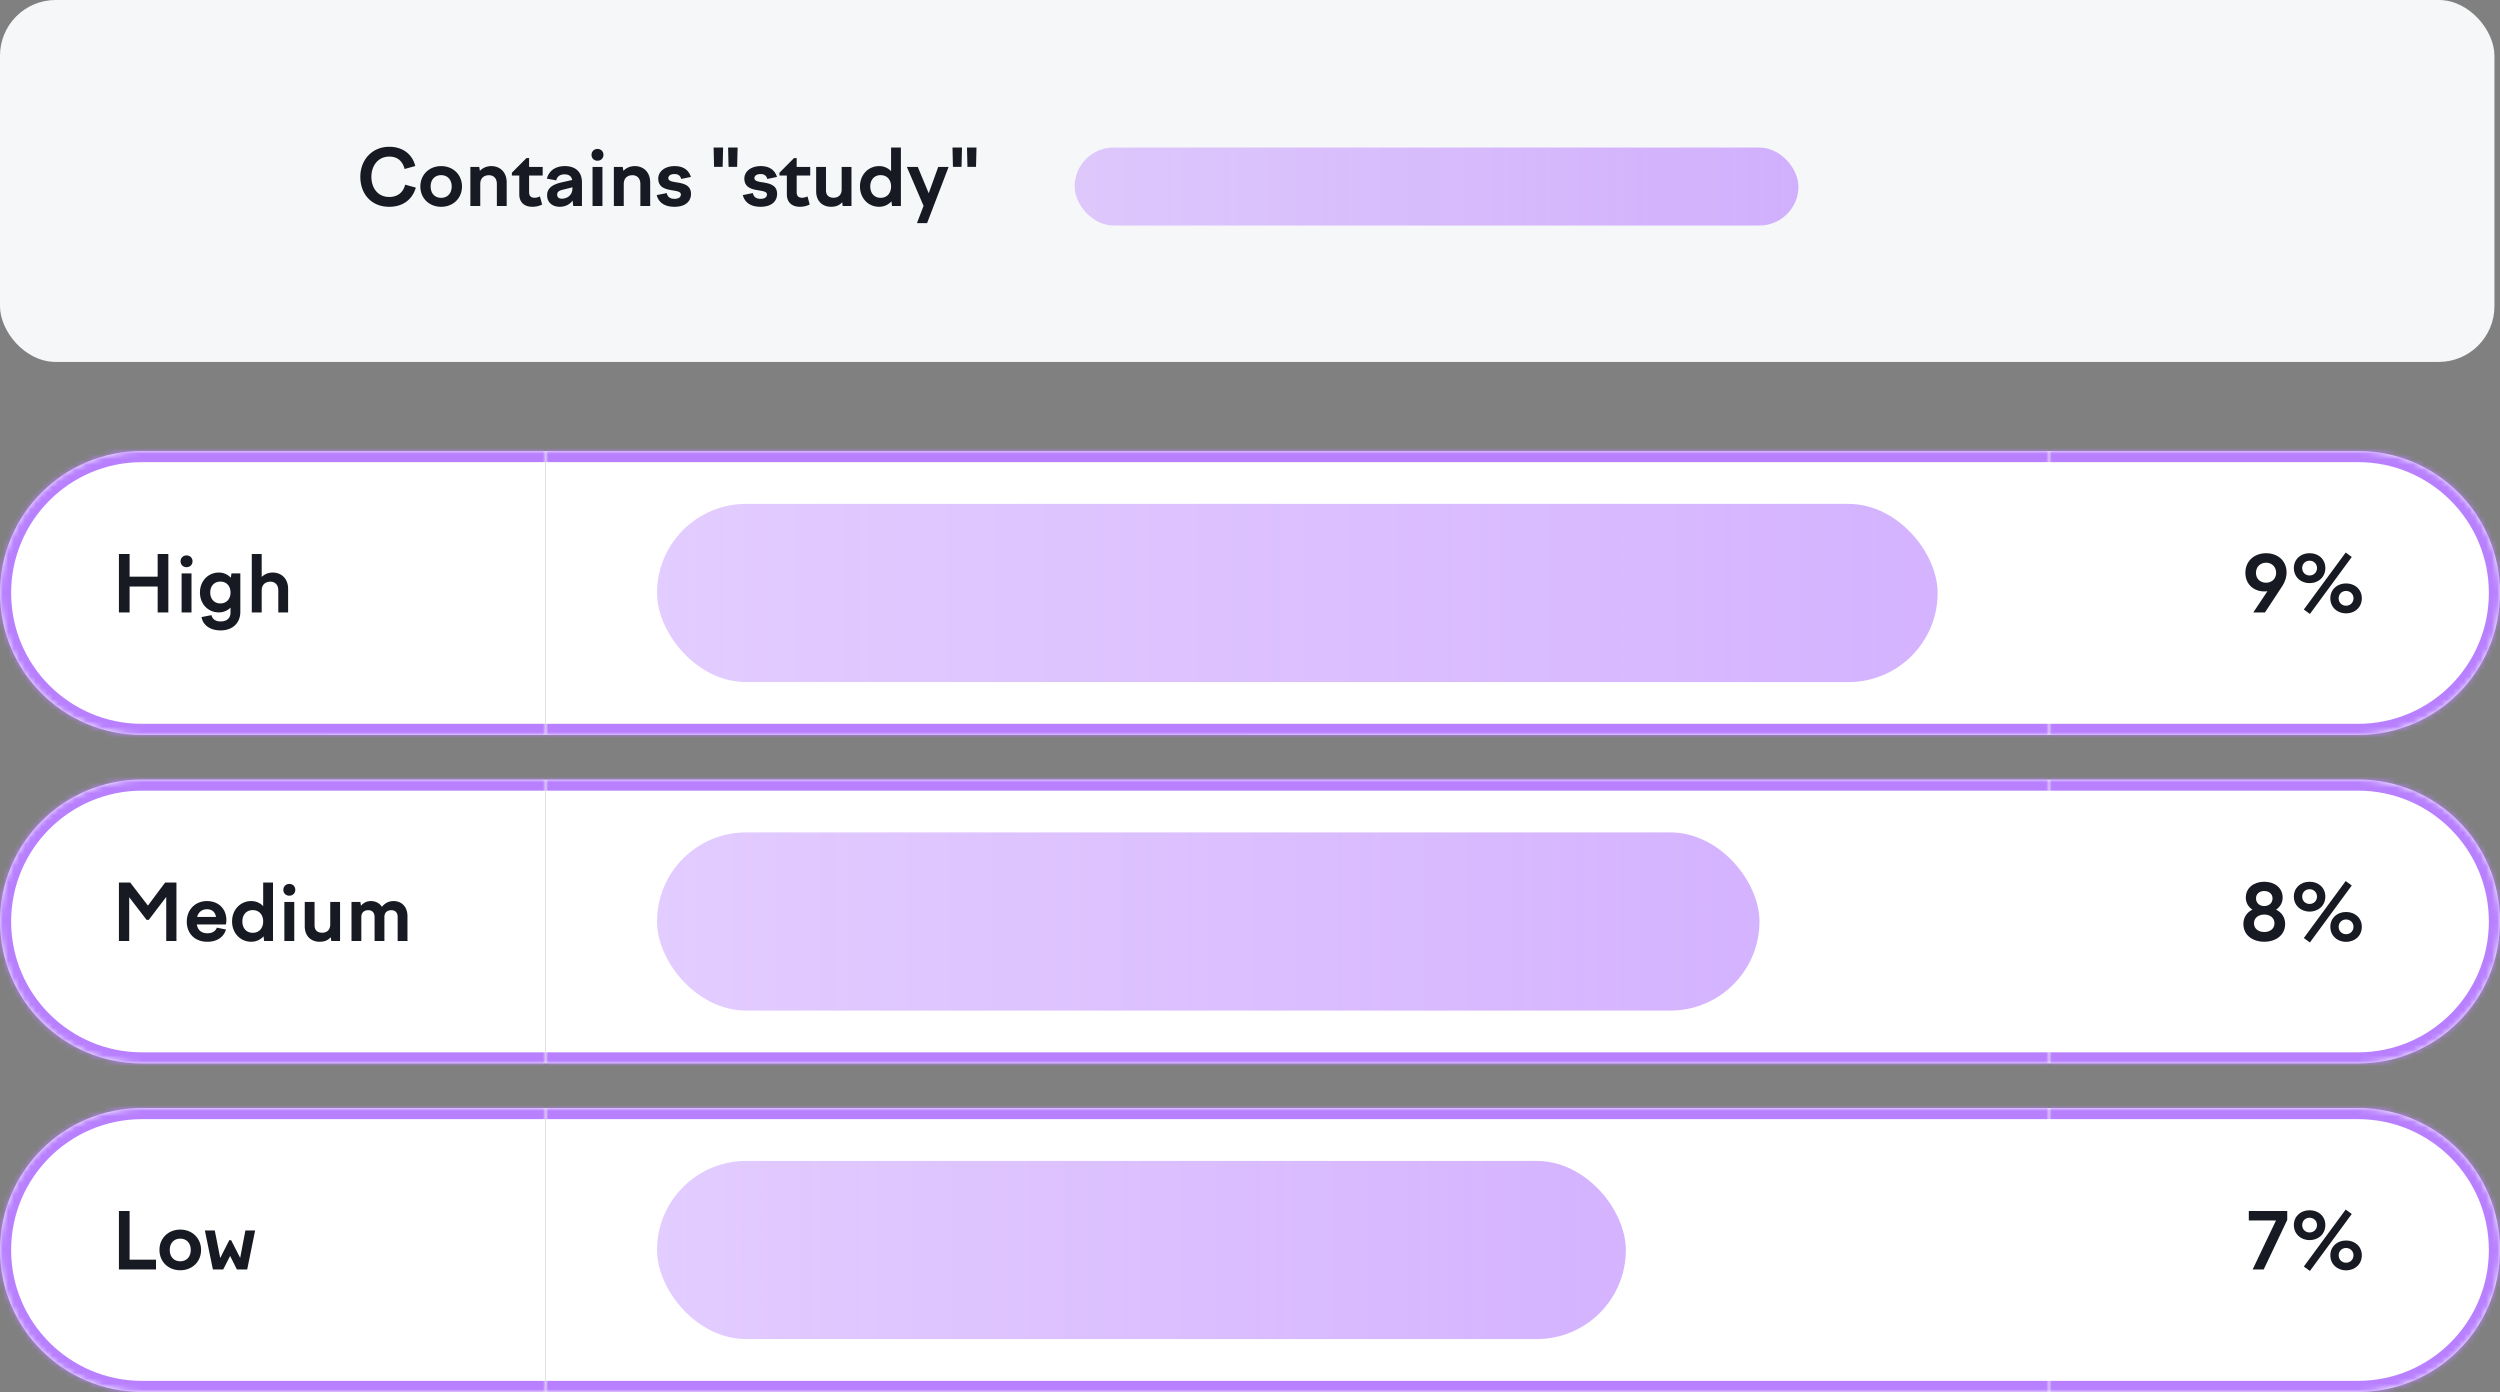
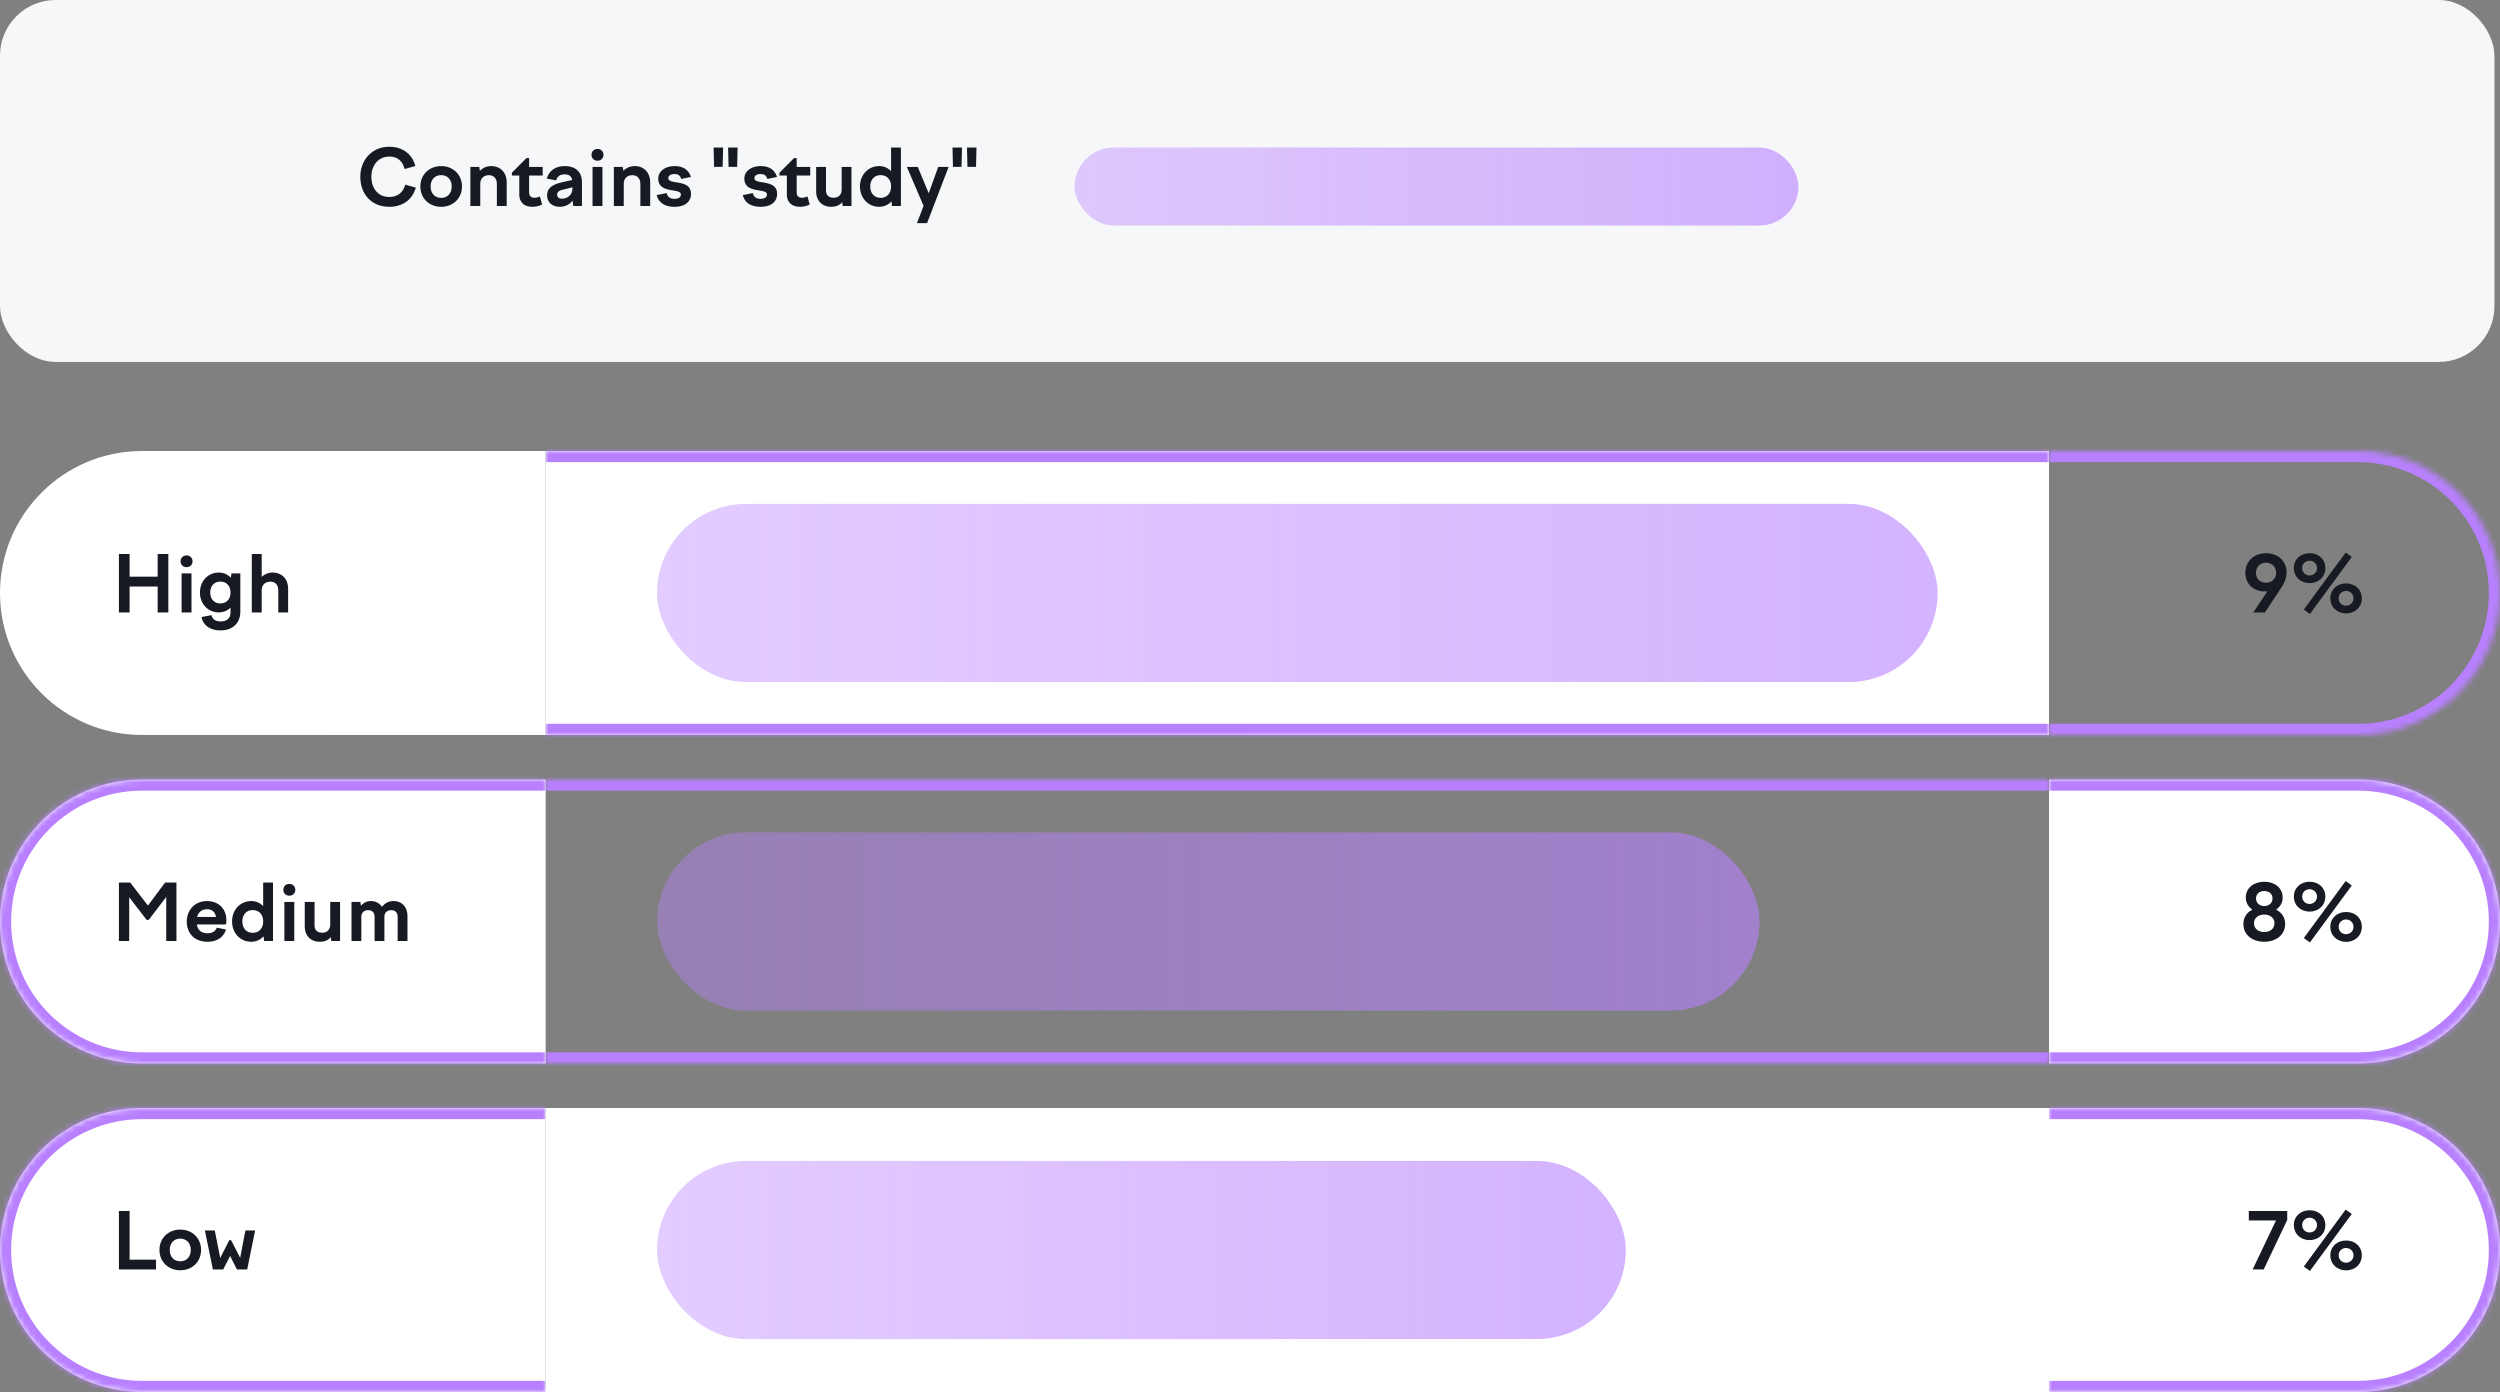
<svg xmlns="http://www.w3.org/2000/svg" width="449" height="250" fill="none">
  <rect width="100%" height="100%" fill="#808080" stroke="none" />
  <rect width="448" height="65" fill="#F6F7F9" rx="10" />
  <path fill="#171A22" d="M64.714 31.75c0 3.024 1.918 5.39 5.194 5.39 2.38 0 4.13-1.232 4.774-3.444l-1.918-.532c-.322 1.358-1.33 2.212-2.856 2.212-2.1 0-3.206-1.666-3.206-3.626 0-1.946 1.162-3.626 3.22-3.626 1.498 0 2.394.84 2.744 2.226l1.918-.532c-.518-2.142-2.296-3.458-4.662-3.458-3.136 0-5.208 2.394-5.208 5.39m14.52-1.918c-2.156 0-3.738 1.554-3.738 3.654 0 2.114 1.582 3.654 3.738 3.654s3.738-1.54 3.738-3.654c0-2.1-1.582-3.654-3.738-3.654m0 1.624c1.134 0 1.89.812 1.89 2.03 0 1.232-.756 2.044-1.89 2.044-1.148 0-1.89-.812-1.89-2.044 0-1.218.742-2.03 1.89-2.03M84.477 37h1.778v-3.948c0-1.19.812-1.582 1.554-1.582.826 0 1.428.532 1.428 1.582V37h1.764v-4.228c0-1.932-1.274-2.94-2.758-2.94-.798 0-1.512.294-2.058.854l-.112-.7h-1.596zm7.456-5.978v.504h1.33v3.388c0 1.4.882 2.226 2.366 2.226.602 0 1.204-.14 1.736-.406l-.392-1.456c-.35.154-.644.238-.952.238-.63 0-.994-.28-.994-1.008v-2.982h2.436v-1.54h-2.436V28.39h-.476zM102.952 37h1.568v-4.228c0-1.96-1.218-2.94-3.08-2.94-1.764 0-2.884.924-3.22 2.254l1.68.308c.182-.728.7-1.078 1.512-1.078.714 0 1.204.294 1.358 1.008l-1.792.406c-1.484.336-2.716.896-2.716 2.338 0 1.344 1.008 2.072 2.268 2.072.994 0 1.792-.42 2.31-1.12zm-2.884-2.044c0-.532.406-.742 1.008-.882l1.736-.434v.168c0 1.274-.966 1.876-1.904 1.876-.518 0-.84-.252-.84-.728m6.17-7.14c0 .602.448 1.05 1.064 1.05.63 0 1.078-.448 1.078-1.05 0-.616-.448-1.064-1.064-1.064-.63 0-1.078.448-1.078 1.064M106.42 37h1.778v-7.014h-1.778zm3.829 0h1.778v-3.948c0-1.19.812-1.582 1.554-1.582.826 0 1.428.532 1.428 1.582V37h1.764v-4.228c0-1.932-1.274-2.94-2.758-2.94-.798 0-1.512.294-2.058.854l-.112-.7h-1.596zm10.886.14c1.988 0 2.968-.994 2.968-2.324 0-1.638-1.456-1.876-2.632-2.072-.798-.126-1.442-.238-1.442-.756 0-.42.42-.728 1.12-.728.63 0 1.05.28 1.19.882l1.75-.364c-.406-1.246-1.358-1.946-2.94-1.946-1.694 0-2.926.938-2.926 2.24 0 1.61 1.33 1.918 2.464 2.1.84.154 1.596.224 1.596.756 0 .504-.434.784-1.148.784-.728 0-1.246-.308-1.386-1.036l-1.806.364c.392 1.498 1.624 2.1 3.192 2.1m7.112-7.168h1.54l.084-3.472h-1.708zm2.604 0h1.54l.084-3.472h-1.708zm5.747 7.168c1.988 0 2.968-.994 2.968-2.324 0-1.638-1.456-1.876-2.632-2.072-.798-.126-1.442-.238-1.442-.756 0-.42.42-.728 1.12-.728.63 0 1.05.28 1.19.882l1.75-.364c-.406-1.246-1.358-1.946-2.94-1.946-1.694 0-2.926.938-2.926 2.24 0 1.61 1.33 1.918 2.464 2.1.84.154 1.596.224 1.596.756 0 .504-.434.784-1.148.784-.728 0-1.246-.308-1.386-1.036l-1.806.364c.392 1.498 1.624 2.1 3.192 2.1m3.392-6.118v.504h1.33v3.388c0 1.4.882 2.226 2.366 2.226.602 0 1.204-.14 1.736-.406l-.392-1.456c-.35.154-.644.238-.952.238-.63 0-.994-.28-.994-1.008v-2.982h2.436v-1.54h-2.436V28.39h-.476zm8.358-1.036h-1.764v4.368c0 1.848 1.218 2.786 2.66 2.786.952 0 1.554-.294 2.016-.826l.084.686h1.582v-7.014h-1.764v4.032c0 1.12-.742 1.498-1.428 1.498-.882 0-1.386-.448-1.386-1.33zM161.801 37V26.5h-1.764v4.242a2.9 2.9 0 0 0-2.142-.91c-1.946 0-3.444 1.554-3.444 3.654 0 2.114 1.498 3.654 3.444 3.654.882 0 1.652-.364 2.212-.98l.098.84zm-3.64-5.544c1.134 0 1.876.812 1.876 2.03 0 1.232-.742 2.044-1.876 2.044-1.12 0-1.862-.812-1.862-2.044 0-1.218.742-2.03 1.862-2.03m4.715-1.47 2.996 6.986-1.19 3.108h1.82l3.864-10.094h-1.862l-1.708 4.718-1.96-4.718zm8.274-.014h1.54l.084-3.472h-1.708zm2.604 0h1.54l.084-3.472h-1.708z" />
  <rect width="130" height="14" x="193" y="26.5" fill="url(#a)" rx="7" />
  <mask id="b" fill="#fff">
-     <path d="M0 106.5C0 92.417 11.417 81 25.5 81H98v51H25.5C11.417 132 0 120.583 0 106.5" />
-   </mask>
+     </mask>
  <path fill="#fff" d="M0 106.5C0 92.417 11.417 81 25.5 81H98v51H25.5C11.417 132 0 120.583 0 106.5" />
  <path fill="#171A22" d="M21.358 110h1.918v-4.662h5.04V110h1.918V99.5h-1.918v4.074h-5.04V99.5h-1.918zm11.076-9.184c0 .602.448 1.05 1.064 1.05.63 0 1.078-.448 1.078-1.05 0-.616-.448-1.064-1.064-1.064-.63 0-1.078.448-1.078 1.064m.182 9.184h1.778v-7.014h-1.778zm3.296-3.584c0 2.058 1.456 3.57 3.388 3.57a2.95 2.95 0 0 0 2.1-.854v.882c0 .994-.644 1.596-1.778 1.596-.91 0-1.47-.406-1.638-1.134l-1.792.35c.238 1.358 1.428 2.394 3.43 2.394 2.254 0 3.542-1.428 3.542-3.332v-6.902h-1.596l-.112.77a2.92 2.92 0 0 0-2.156-.924c-1.932 0-3.388 1.526-3.388 3.584m1.848 0c0-1.176.728-1.96 1.82-1.96s1.82.784 1.82 1.96-.728 1.96-1.82 1.96-1.82-.784-1.82-1.96M45.22 110H47v-3.948c0-1.176.812-1.582 1.554-1.582.826 0 1.428.532 1.428 1.582V110h1.764v-4.228c0-1.932-1.274-2.94-2.758-2.94-.826 0-1.484.308-1.988.784V99.5h-1.778z" />
  <path fill="#B880FF" d="M-2 106.5C-2 91.312 10.312 79 25.5 79H98v4H25.5C12.521 83 2 93.521 2 106.5zM98 134H25.5C10.312 134-2 121.688-2 106.5h4C2 119.479 12.521 130 25.5 130H98zm-72.5 0C10.312 134-2 121.688-2 106.5S10.312 79 25.5 79v4C12.521 83 2 93.521 2 106.5S12.521 130 25.5 130zM98 81v51z" mask="url(#b)" />
  <mask id="d" fill="#fff">
    <path d="M98 81h270v51H98z" />
  </mask>
  <path fill="#fff" d="M98 81h270v51H98z" />
  <rect width="230" height="32" x="118" y="90.5" fill="url(#c)" rx="16" />
  <path fill="#B880FF" d="M98 83h270v-4H98zm270 47H98v4h270z" mask="url(#d)" />
  <mask id="e" fill="#fff">
    <path d="M368 81h55.5c14.083 0 25.5 11.417 25.5 25.5S437.583 132 423.5 132H368z" />
  </mask>
-   <path fill="#fff" d="M368 81h55.5c14.083 0 25.5 11.417 25.5 25.5S437.583 132 423.5 132H368z" />
  <path fill="#171A22" d="M406.997 99.36c-2.1 0-3.724 1.372-3.724 3.528 0 2.002 1.456 3.332 3.416 3.332q.294 0 .546-.042L404.687 110h2.1l3.052-4.648c.504-.77.826-1.624.826-2.548 0-2.114-1.596-3.444-3.668-3.444m0 1.708c1.036 0 1.792.756 1.792 1.82 0 .56-.224 1.022-.588 1.344a1.94 1.94 0 0 1-1.218.42c-1.036 0-1.806-.7-1.806-1.75 0-1.078.756-1.834 1.82-1.834m7.863 9.198 7.518-10.234-1.092-.798-7.518 10.234zm-.056-5.544c1.652 0 2.828-1.148 2.828-2.702 0-1.54-1.176-2.66-2.828-2.66-1.638 0-2.828 1.12-2.828 2.66 0 1.554 1.19 2.702 2.828 2.702m1.33-2.702c0 .77-.588 1.33-1.33 1.33-.756 0-1.33-.56-1.33-1.33 0-.756.574-1.316 1.33-1.316.742 0 1.33.56 1.33 1.316m5.222 8.134c1.652 0 2.828-1.148 2.828-2.702 0-1.54-1.176-2.66-2.828-2.66-1.638 0-2.828 1.12-2.828 2.66 0 1.554 1.19 2.702 2.828 2.702m1.33-2.702c0 .77-.588 1.33-1.33 1.33-.756 0-1.33-.56-1.33-1.33 0-.756.574-1.316 1.33-1.316.742 0 1.33.56 1.33 1.316" />
  <path fill="#B880FF" d="M368 79h55.5c15.188 0 27.5 12.312 27.5 27.5h-4c0-12.979-10.521-23.5-23.5-23.5H368zm83 27.5c0 15.188-12.312 27.5-27.5 27.5H368v-4h55.5c12.979 0 23.5-10.521 23.5-23.5zM368 132V81zm55.5-53c15.188 0 27.5 12.312 27.5 27.5S438.688 134 423.5 134v-4c12.979 0 23.5-10.521 23.5-23.5S436.479 83 423.5 83z" mask="url(#e)" />
  <mask id="f" fill="#fff">
    <path d="M0 165.5C0 151.417 11.417 140 25.5 140H98v51H25.5C11.417 191 0 179.583 0 165.5" />
  </mask>
  <path fill="#fff" d="M0 165.5C0 151.417 11.417 140 25.5 140H98v51H25.5C11.417 191 0 179.583 0 165.5" />
  <path fill="#171A22" d="M21.358 169h1.848v-7.854l3.122 4.06h.392l3.136-4.116V169h1.834v-10.5h-2.03l-3.094 4.144-3.178-4.144h-2.03zm15.899.14c1.694 0 2.912-.812 3.332-2.198l-1.638-.336c-.238.602-.77 1.008-1.694 1.008-1.008 0-1.722-.49-1.904-1.582h5.222c.056-.266.084-.546.084-.798 0-2.016-1.428-3.402-3.486-3.402-2.128 0-3.626 1.568-3.626 3.696 0 2.086 1.386 3.612 3.71 3.612m-.084-5.838c.896 0 1.47.476 1.624 1.372h-3.388c.252-.938.952-1.372 1.764-1.372M49.03 169v-10.5h-1.764v4.242a2.9 2.9 0 0 0-2.142-.91c-1.946 0-3.444 1.554-3.444 3.654 0 2.114 1.498 3.654 3.444 3.654.882 0 1.652-.364 2.212-.98l.098.84zm-3.64-5.544c1.134 0 1.876.812 1.876 2.03 0 1.232-.742 2.044-1.876 2.044-1.12 0-1.862-.812-1.862-2.044 0-1.218.742-2.03 1.862-2.03m5.5-3.64c0 .602.448 1.05 1.064 1.05.63 0 1.078-.448 1.078-1.05 0-.616-.448-1.064-1.064-1.064-.63 0-1.078.448-1.078 1.064m.182 9.184h1.778v-7.014h-1.778zm5.424-7.014h-1.764v4.368c0 1.848 1.218 2.786 2.66 2.786.952 0 1.554-.294 2.016-.826l.084.686h1.582v-7.014H59.31v4.032c0 1.12-.742 1.498-1.428 1.498-.882 0-1.386-.448-1.386-1.33zM63.13 169h1.764v-4.298c0-.924.644-1.232 1.26-1.232.672 0 1.12.42 1.12 1.232V169h1.764v-4.298c0-.924.63-1.232 1.26-1.232.672 0 1.12.42 1.12 1.232V169h1.764v-4.438c0-1.792-1.12-2.73-2.492-2.73-.938 0-1.596.42-2.1 1.036-.434-.686-1.162-1.036-1.988-1.036-.77 0-1.33.336-1.778.84l-.098-.686h-1.596z" />
  <path fill="#B880FF" d="M-2 165.5c0-15.188 12.312-27.5 27.5-27.5H98v4H25.5C12.521 142 2 152.521 2 165.5zM98 193H25.5C10.312 193-2 180.688-2 165.5h4C2 178.479 12.521 189 25.5 189H98zm-72.5 0C10.312 193-2 180.688-2 165.5S10.312 138 25.5 138v4C12.521 142 2 152.521 2 165.5S12.521 189 25.5 189zM98 140v51z" mask="url(#f)" />
  <mask id="h" fill="#fff">
    <path d="M98 140h270v51H98z" />
  </mask>
-   <path fill="#fff" d="M98 140h270v51H98z" />
  <rect width="198" height="32" x="118" y="149.5" fill="url(#g)" rx="16" />
  <path fill="#B880FF" d="M98 142h270v-4H98zm270 47H98v4h270z" mask="url(#h)" />
  <mask id="i" fill="#fff">
    <path d="M368 140h55.5c14.083 0 25.5 11.417 25.5 25.5S437.583 191 423.5 191H368z" />
  </mask>
  <path fill="#fff" d="M368 140h55.5c14.083 0 25.5 11.417 25.5 25.5S437.583 191 423.5 191H368z" />
  <path fill="#171A22" d="M406.663 169.14c2.044 0 3.752-1.176 3.752-3.192 0-1.176-.63-2.086-1.624-2.576.728-.504 1.176-1.26 1.176-2.156 0-1.792-1.484-2.856-3.304-2.856-1.834 0-3.318 1.064-3.318 2.856 0 .91.448 1.666 1.19 2.156-1.008.49-1.624 1.4-1.624 2.576 0 2.016 1.68 3.192 3.752 3.192m1.484-7.784c0 .826-.644 1.372-1.498 1.372-.826 0-1.47-.546-1.47-1.372s.644-1.33 1.47-1.33c.854 0 1.498.504 1.498 1.33m.35 4.466c0 .994-.812 1.568-1.834 1.568s-1.848-.574-1.848-1.568.84-1.568 1.848-1.568 1.834.574 1.834 1.568m6.363 3.444 7.518-10.234-1.092-.798-7.518 10.234zm-.056-5.544c1.652 0 2.828-1.148 2.828-2.702 0-1.54-1.176-2.66-2.828-2.66-1.638 0-2.828 1.12-2.828 2.66 0 1.554 1.19 2.702 2.828 2.702m1.33-2.702c0 .77-.588 1.33-1.33 1.33-.756 0-1.33-.56-1.33-1.33 0-.756.574-1.316 1.33-1.316.742 0 1.33.56 1.33 1.316m5.222 8.134c1.652 0 2.828-1.148 2.828-2.702 0-1.54-1.176-2.66-2.828-2.66-1.638 0-2.828 1.12-2.828 2.66 0 1.554 1.19 2.702 2.828 2.702m1.33-2.702c0 .77-.588 1.33-1.33 1.33-.756 0-1.33-.56-1.33-1.33 0-.756.574-1.316 1.33-1.316.742 0 1.33.56 1.33 1.316" />
  <path fill="#B880FF" d="M368 138h55.5c15.188 0 27.5 12.312 27.5 27.5h-4c0-12.979-10.521-23.5-23.5-23.5H368zm83 27.5c0 15.188-12.312 27.5-27.5 27.5H368v-4h55.5c12.979 0 23.5-10.521 23.5-23.5zM368 191v-51zm55.5-53c15.188 0 27.5 12.312 27.5 27.5S438.688 193 423.5 193v-4c12.979 0 23.5-10.521 23.5-23.5S436.479 142 423.5 142z" mask="url(#i)" />
  <mask id="j" fill="#fff">
    <path d="M0 224.5C0 210.417 11.417 199 25.5 199H98v51H25.5C11.417 250 0 238.583 0 224.5" />
  </mask>
  <path fill="#fff" d="M0 224.5C0 210.417 11.417 199 25.5 199H98v51H25.5C11.417 250 0 238.583 0 224.5" />
  <path fill="#171A22" d="M21.358 228h6.664v-1.764h-4.746V217.5h-1.918zm11.018-7.168c-2.156 0-3.738 1.554-3.738 3.654 0 2.114 1.582 3.654 3.738 3.654s3.738-1.54 3.738-3.654c0-2.1-1.582-3.654-3.738-3.654m0 1.624c1.134 0 1.89.812 1.89 2.03 0 1.232-.756 2.044-1.89 2.044-1.148 0-1.89-.812-1.89-2.044 0-1.218.742-2.03 1.89-2.03m4.418-1.47L38.236 228h1.848l1.246-2.436L42.548 228h1.848l1.428-7.014h-1.75l-.938 4.928-1.624-3.178h-.336l-1.624 3.206-.98-4.956z" />
  <path fill="#B880FF" d="M-2 224.5c0-15.188 12.312-27.5 27.5-27.5H98v4H25.5C12.521 201 2 211.521 2 224.5zM98 252H25.5C10.312 252-2 239.688-2 224.5h4C2 237.479 12.521 248 25.5 248H98zm-72.5 0C10.312 252-2 239.688-2 224.5S10.312 197 25.5 197v4C12.521 201 2 211.521 2 224.5S12.521 248 25.5 248zM98 199v51z" mask="url(#j)" />
  <mask id="l" fill="#fff">
    <path d="M98 199h270v51H98z" />
  </mask>
  <path fill="#fff" d="M98 199h270v51H98z" />
  <rect width="174" height="32" x="118" y="208.5" fill="url(#k)" rx="16" />
-   <path fill="#B880FF" d="M98 201h270v-4H98zm270 47H98v4h270z" mask="url(#l)" />
  <mask id="m" fill="#fff">
    <path d="M368 199h55.5c14.083 0 25.5 11.417 25.5 25.5S437.583 250 423.5 250H368z" />
  </mask>
  <path fill="#fff" d="M368 199h55.5c14.083 0 25.5 11.417 25.5 25.5S437.583 250 423.5 250H368z" />
  <path fill="#171A22" d="M404.571 228h1.988l4.228-8.904V217.5h-6.902v1.694h4.886zm10.289.266 7.518-10.234-1.092-.798-7.518 10.234zm-.056-5.544c1.652 0 2.828-1.148 2.828-2.702 0-1.54-1.176-2.66-2.828-2.66-1.638 0-2.828 1.12-2.828 2.66 0 1.554 1.19 2.702 2.828 2.702m1.33-2.702c0 .77-.588 1.33-1.33 1.33-.756 0-1.33-.56-1.33-1.33 0-.756.574-1.316 1.33-1.316.742 0 1.33.56 1.33 1.316m5.222 8.134c1.652 0 2.828-1.148 2.828-2.702 0-1.54-1.176-2.66-2.828-2.66-1.638 0-2.828 1.12-2.828 2.66 0 1.554 1.19 2.702 2.828 2.702m1.33-2.702c0 .77-.588 1.33-1.33 1.33-.756 0-1.33-.56-1.33-1.33 0-.756.574-1.316 1.33-1.316.742 0 1.33.56 1.33 1.316" />
  <path fill="#B880FF" d="M368 197h55.5c15.188 0 27.5 12.312 27.5 27.5h-4c0-12.979-10.521-23.5-23.5-23.5H368zm83 27.5c0 15.188-12.312 27.5-27.5 27.5H368v-4h55.5c12.979 0 23.5-10.521 23.5-23.5zM368 250v-51zm55.5-53c15.188 0 27.5 12.312 27.5 27.5S438.688 252 423.5 252v-4c12.979 0 23.5-10.521 23.5-23.5S436.479 201 423.5 201z" mask="url(#m)" />
  <defs>
    <linearGradient id="a" x1="193" x2="323" y1="34" y2="34" gradientUnits="userSpaceOnUse">
      <stop stop-color="#B880FF" stop-opacity=".4" />
      <stop offset="1" stop-color="#B880FF" stop-opacity=".6" />
    </linearGradient>
    <linearGradient id="c" x1="118" x2="348" y1="122.496" y2="122.496" gradientUnits="userSpaceOnUse">
      <stop stop-color="#B880FF" stop-opacity=".4" />
      <stop offset="1" stop-color="#B880FF" stop-opacity=".6" />
    </linearGradient>
    <linearGradient id="g" x1="118" x2="316" y1="181.496" y2="181.496" gradientUnits="userSpaceOnUse">
      <stop stop-color="#B880FF" stop-opacity=".4" />
      <stop offset="1" stop-color="#B880FF" stop-opacity=".6" />
    </linearGradient>
    <linearGradient id="k" x1="118" x2="292" y1="240.496" y2="240.496" gradientUnits="userSpaceOnUse">
      <stop stop-color="#B880FF" stop-opacity=".4" />
      <stop offset="1" stop-color="#B880FF" stop-opacity=".6" />
    </linearGradient>
  </defs>
</svg>